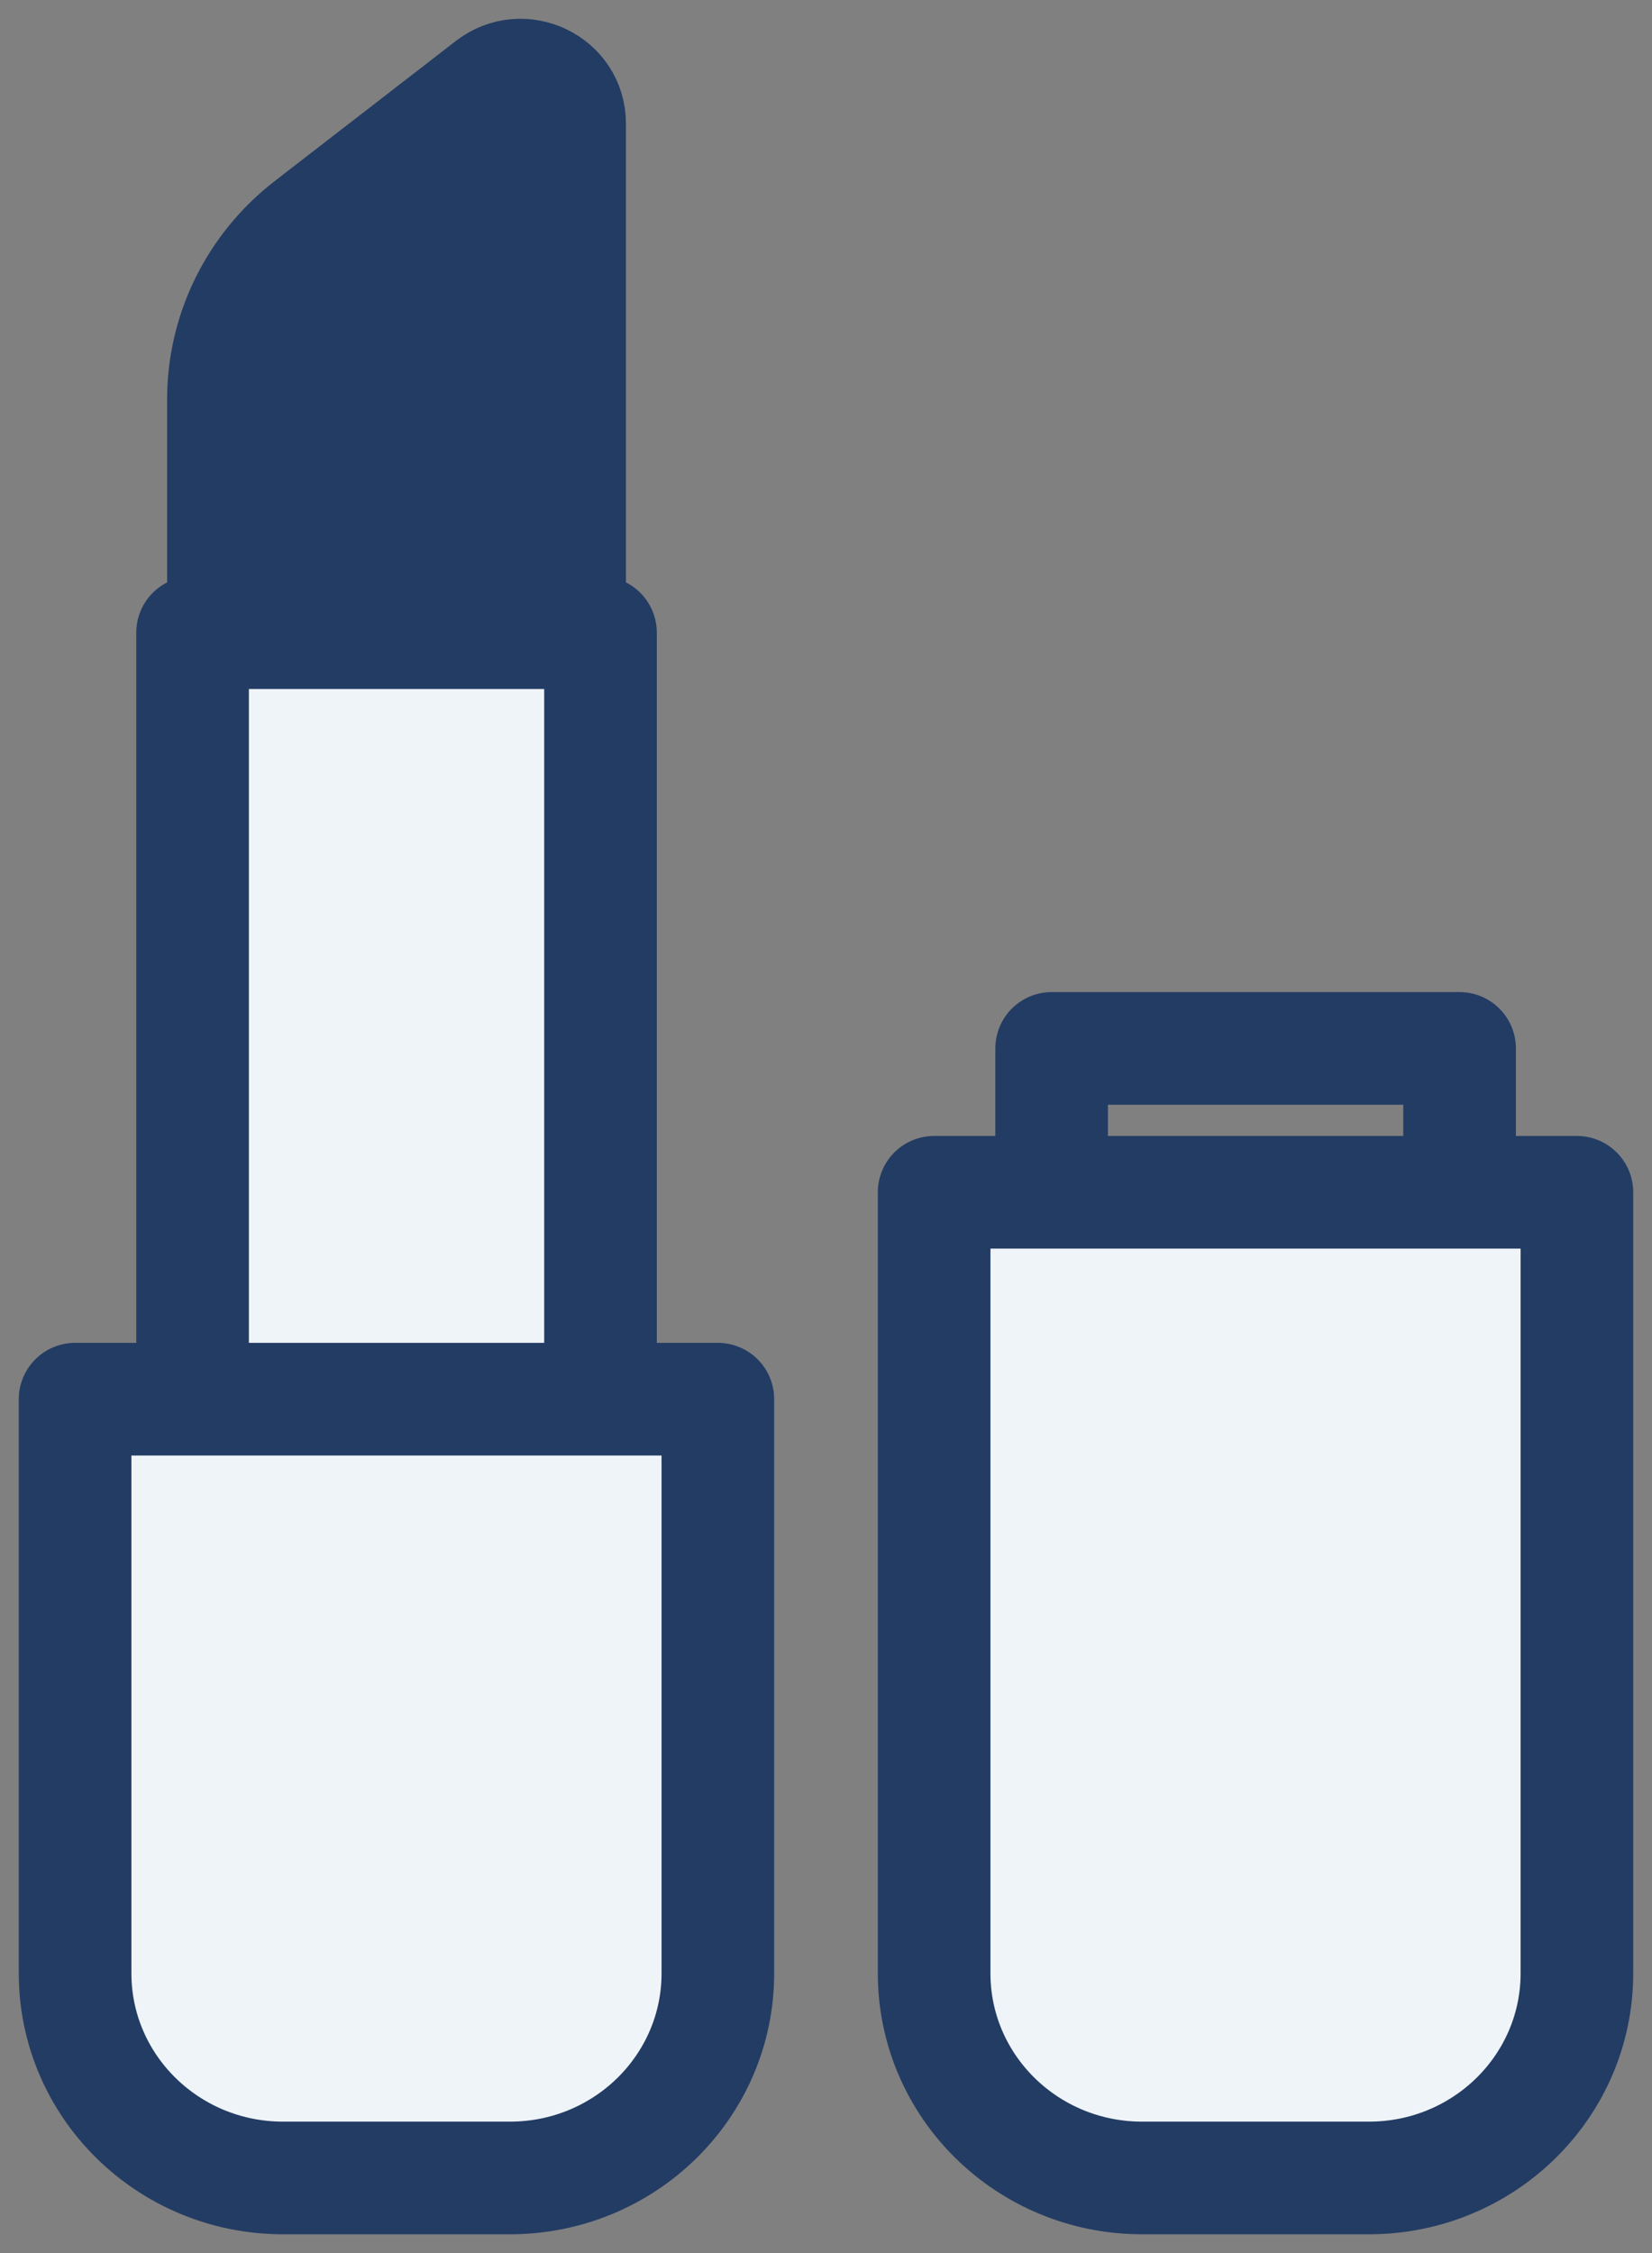
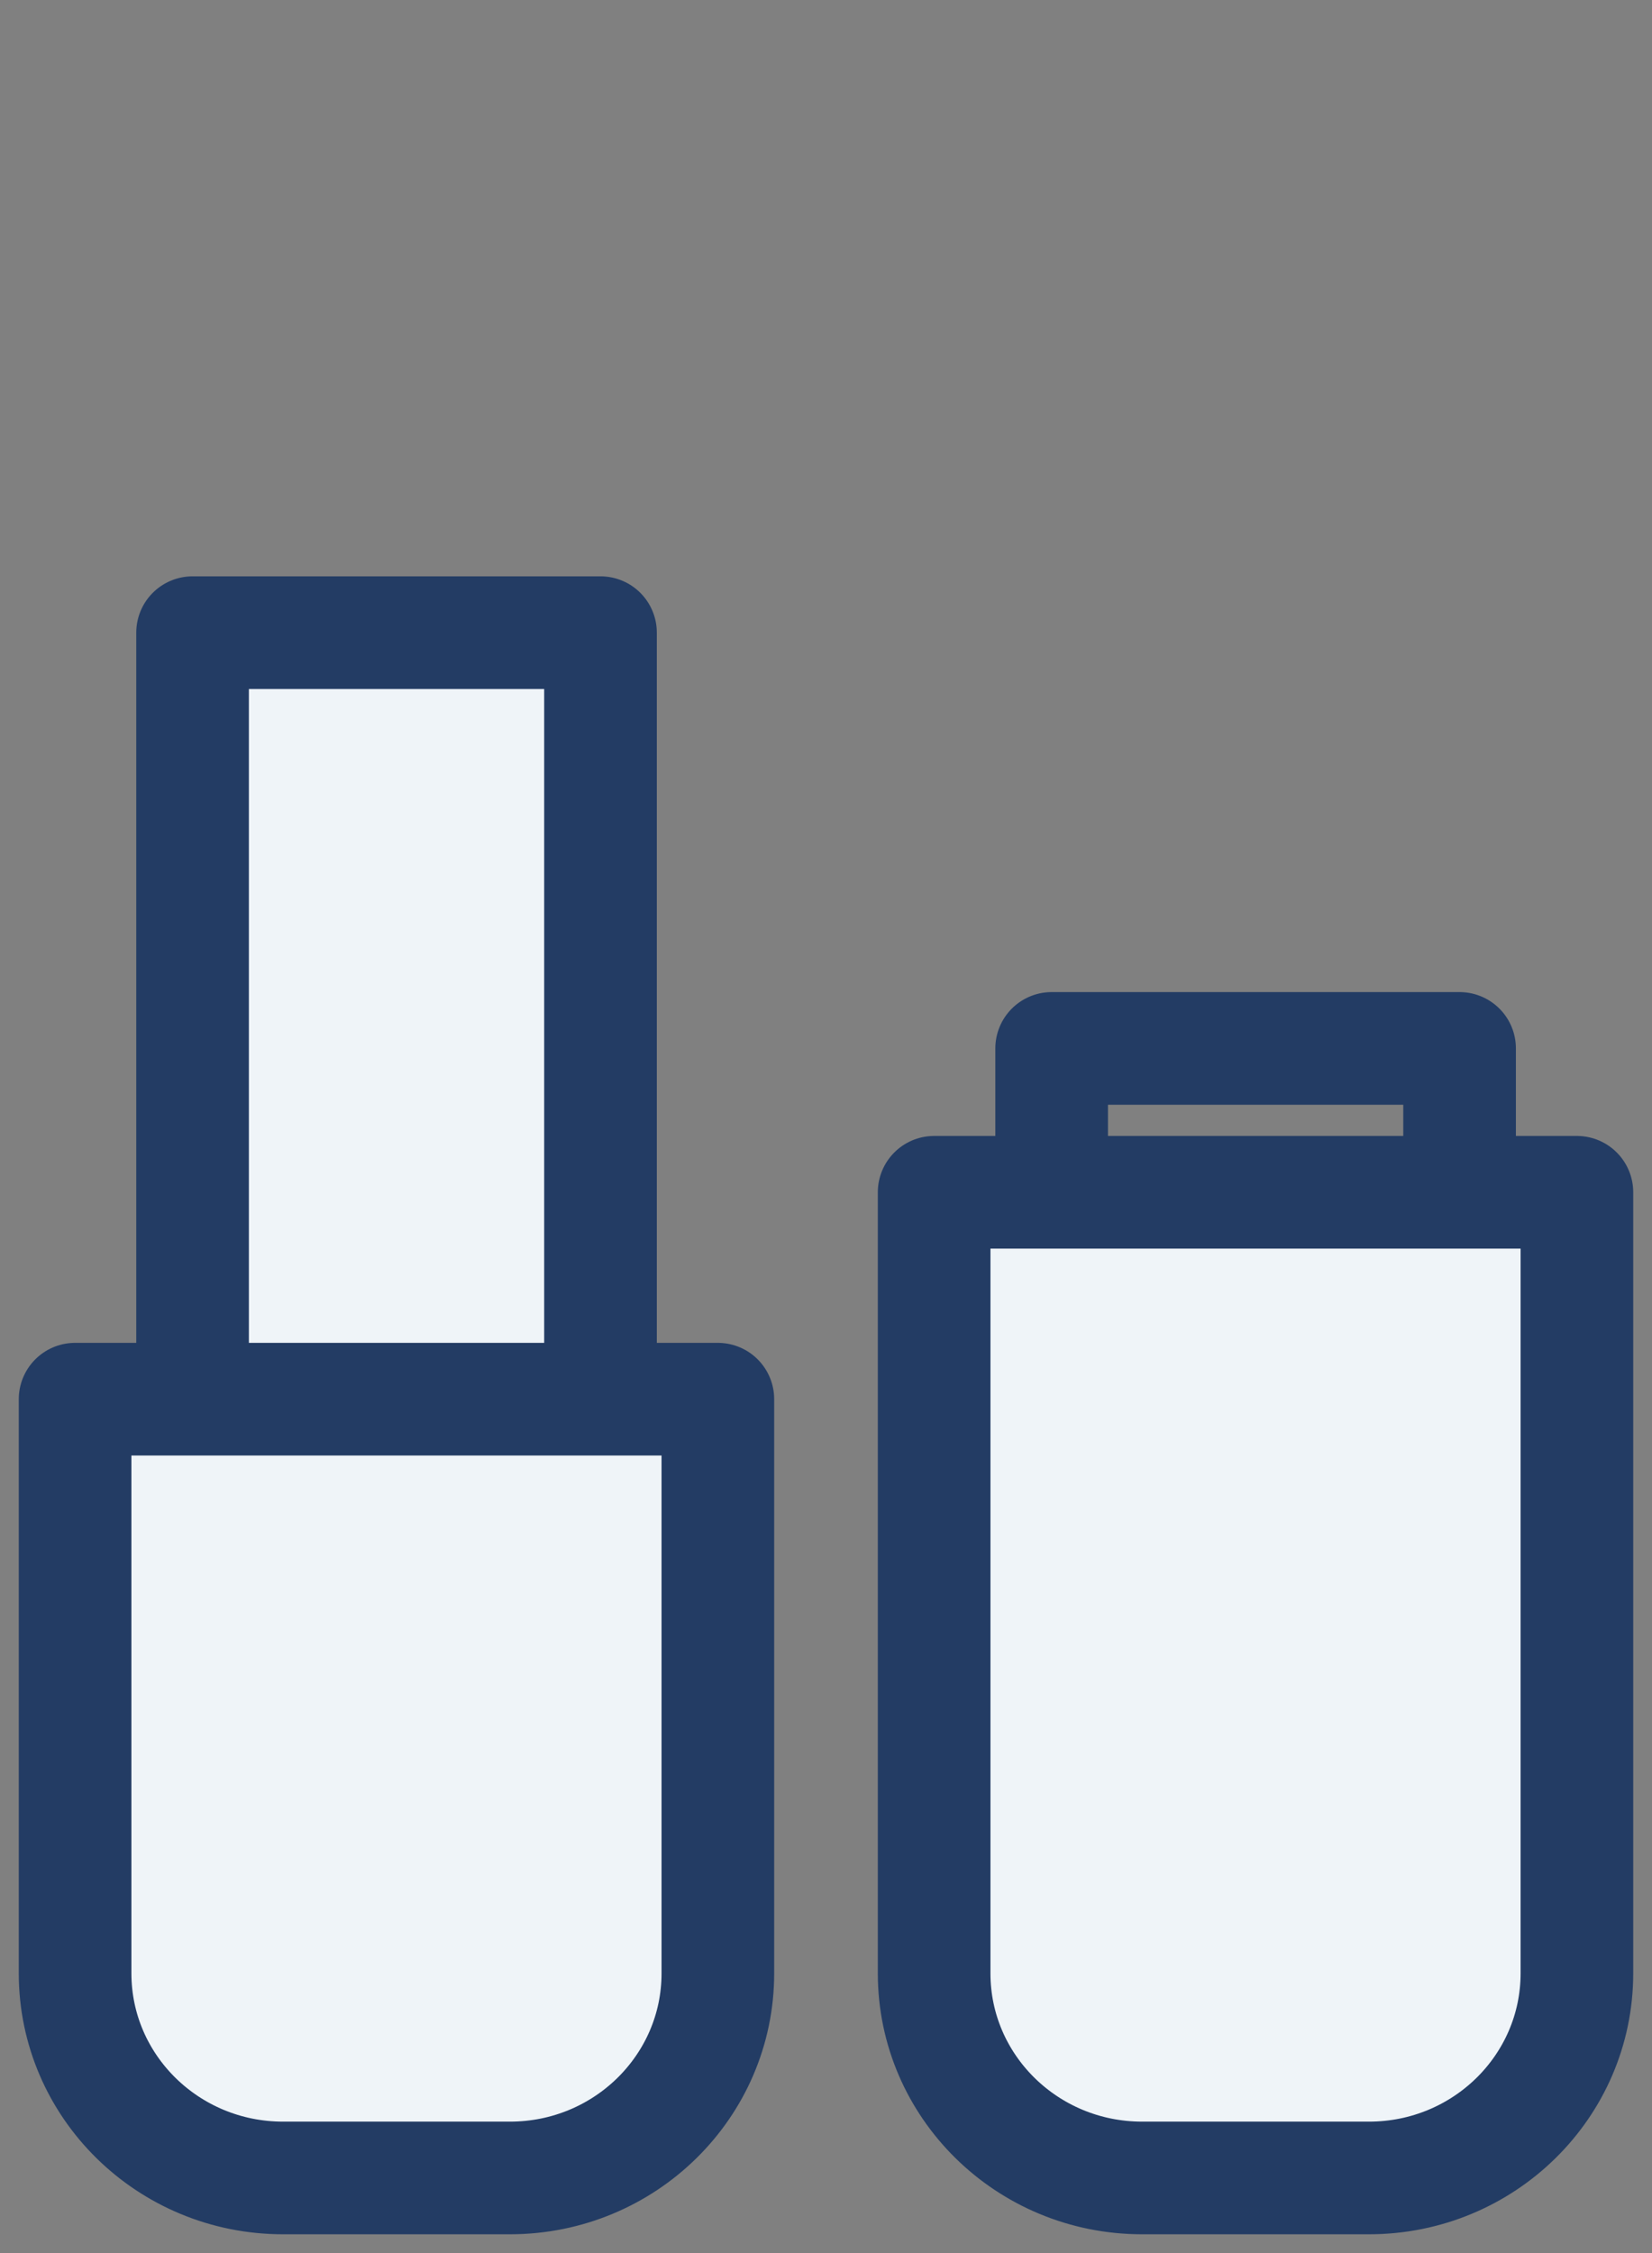
<svg xmlns="http://www.w3.org/2000/svg" width="44" height="60" viewBox="0 0 44 60" fill="none">
  <rect x="0" y="0" width="44" height="60" fill="#808080" stroke="none" />
  <path d="M38.875 27.92H28.01V43.959H38.875V27.92Z" stroke="#233C64" stroke-width="3" stroke-linecap="round" stroke-linejoin="round" />
-   <path d="M15.171 19.44H5.951V10.633C5.951 8.829 6.793 7.123 8.234 6.009L13.061 2.276C13.915 1.615 15.171 2.215 15.171 3.286V19.44Z" fill="#233C64" stroke="#233C64" stroke-width="3" stroke-linecap="round" stroke-linejoin="round" />
  <path d="M36.465 58H30.418C27.359 58 24.88 55.56 24.88 52.55V31.751H42V52.55C42 55.56 39.521 58 36.462 58H36.465Z" fill="#EFF4F8" stroke="#233C64" stroke-width="3" stroke-linecap="round" stroke-linejoin="round" />
  <path d="M15.994 16.848H5.129V40.828H15.994V16.848Z" fill="#EFF4F8" stroke="#233C64" stroke-width="3" stroke-linecap="round" stroke-linejoin="round" />
  <path d="M13.584 58H7.538C4.479 58 2 55.56 2 52.55V37.261H19.12V52.55C19.12 55.56 16.641 58 13.582 58H13.584Z" fill="#EFF4F8" stroke="#233C64" stroke-width="3" stroke-linecap="round" stroke-linejoin="round" />
</svg>